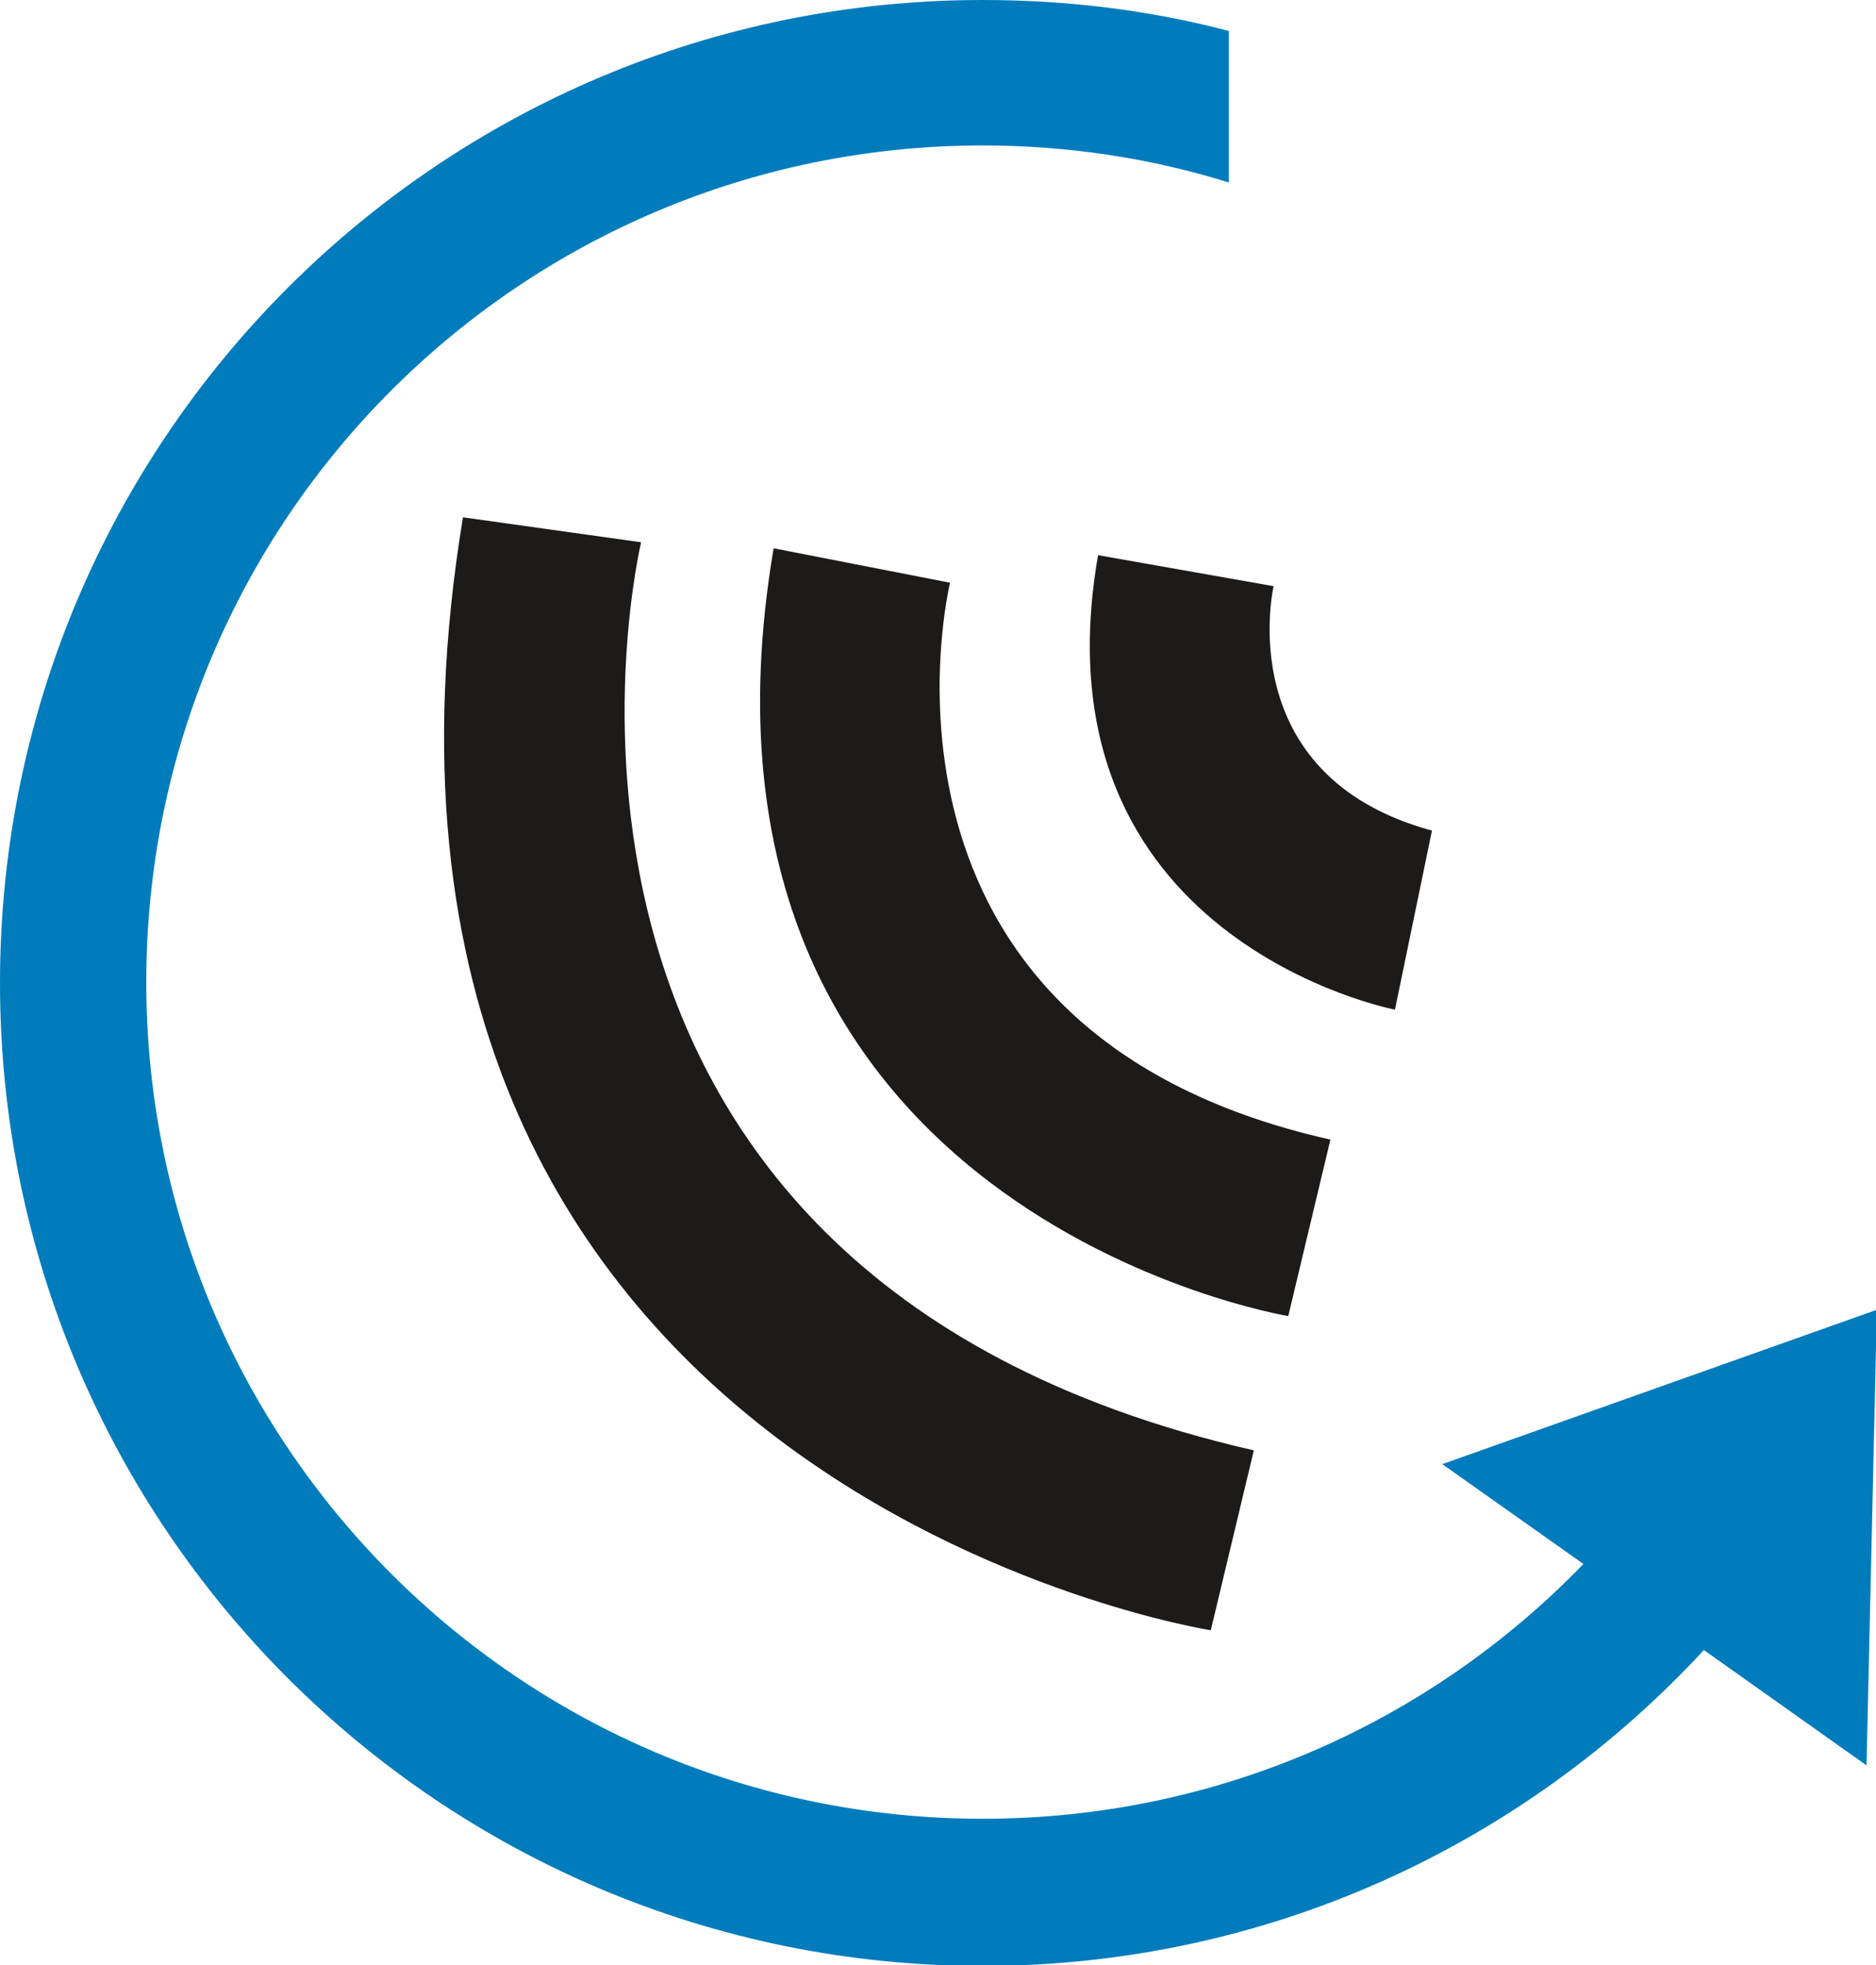
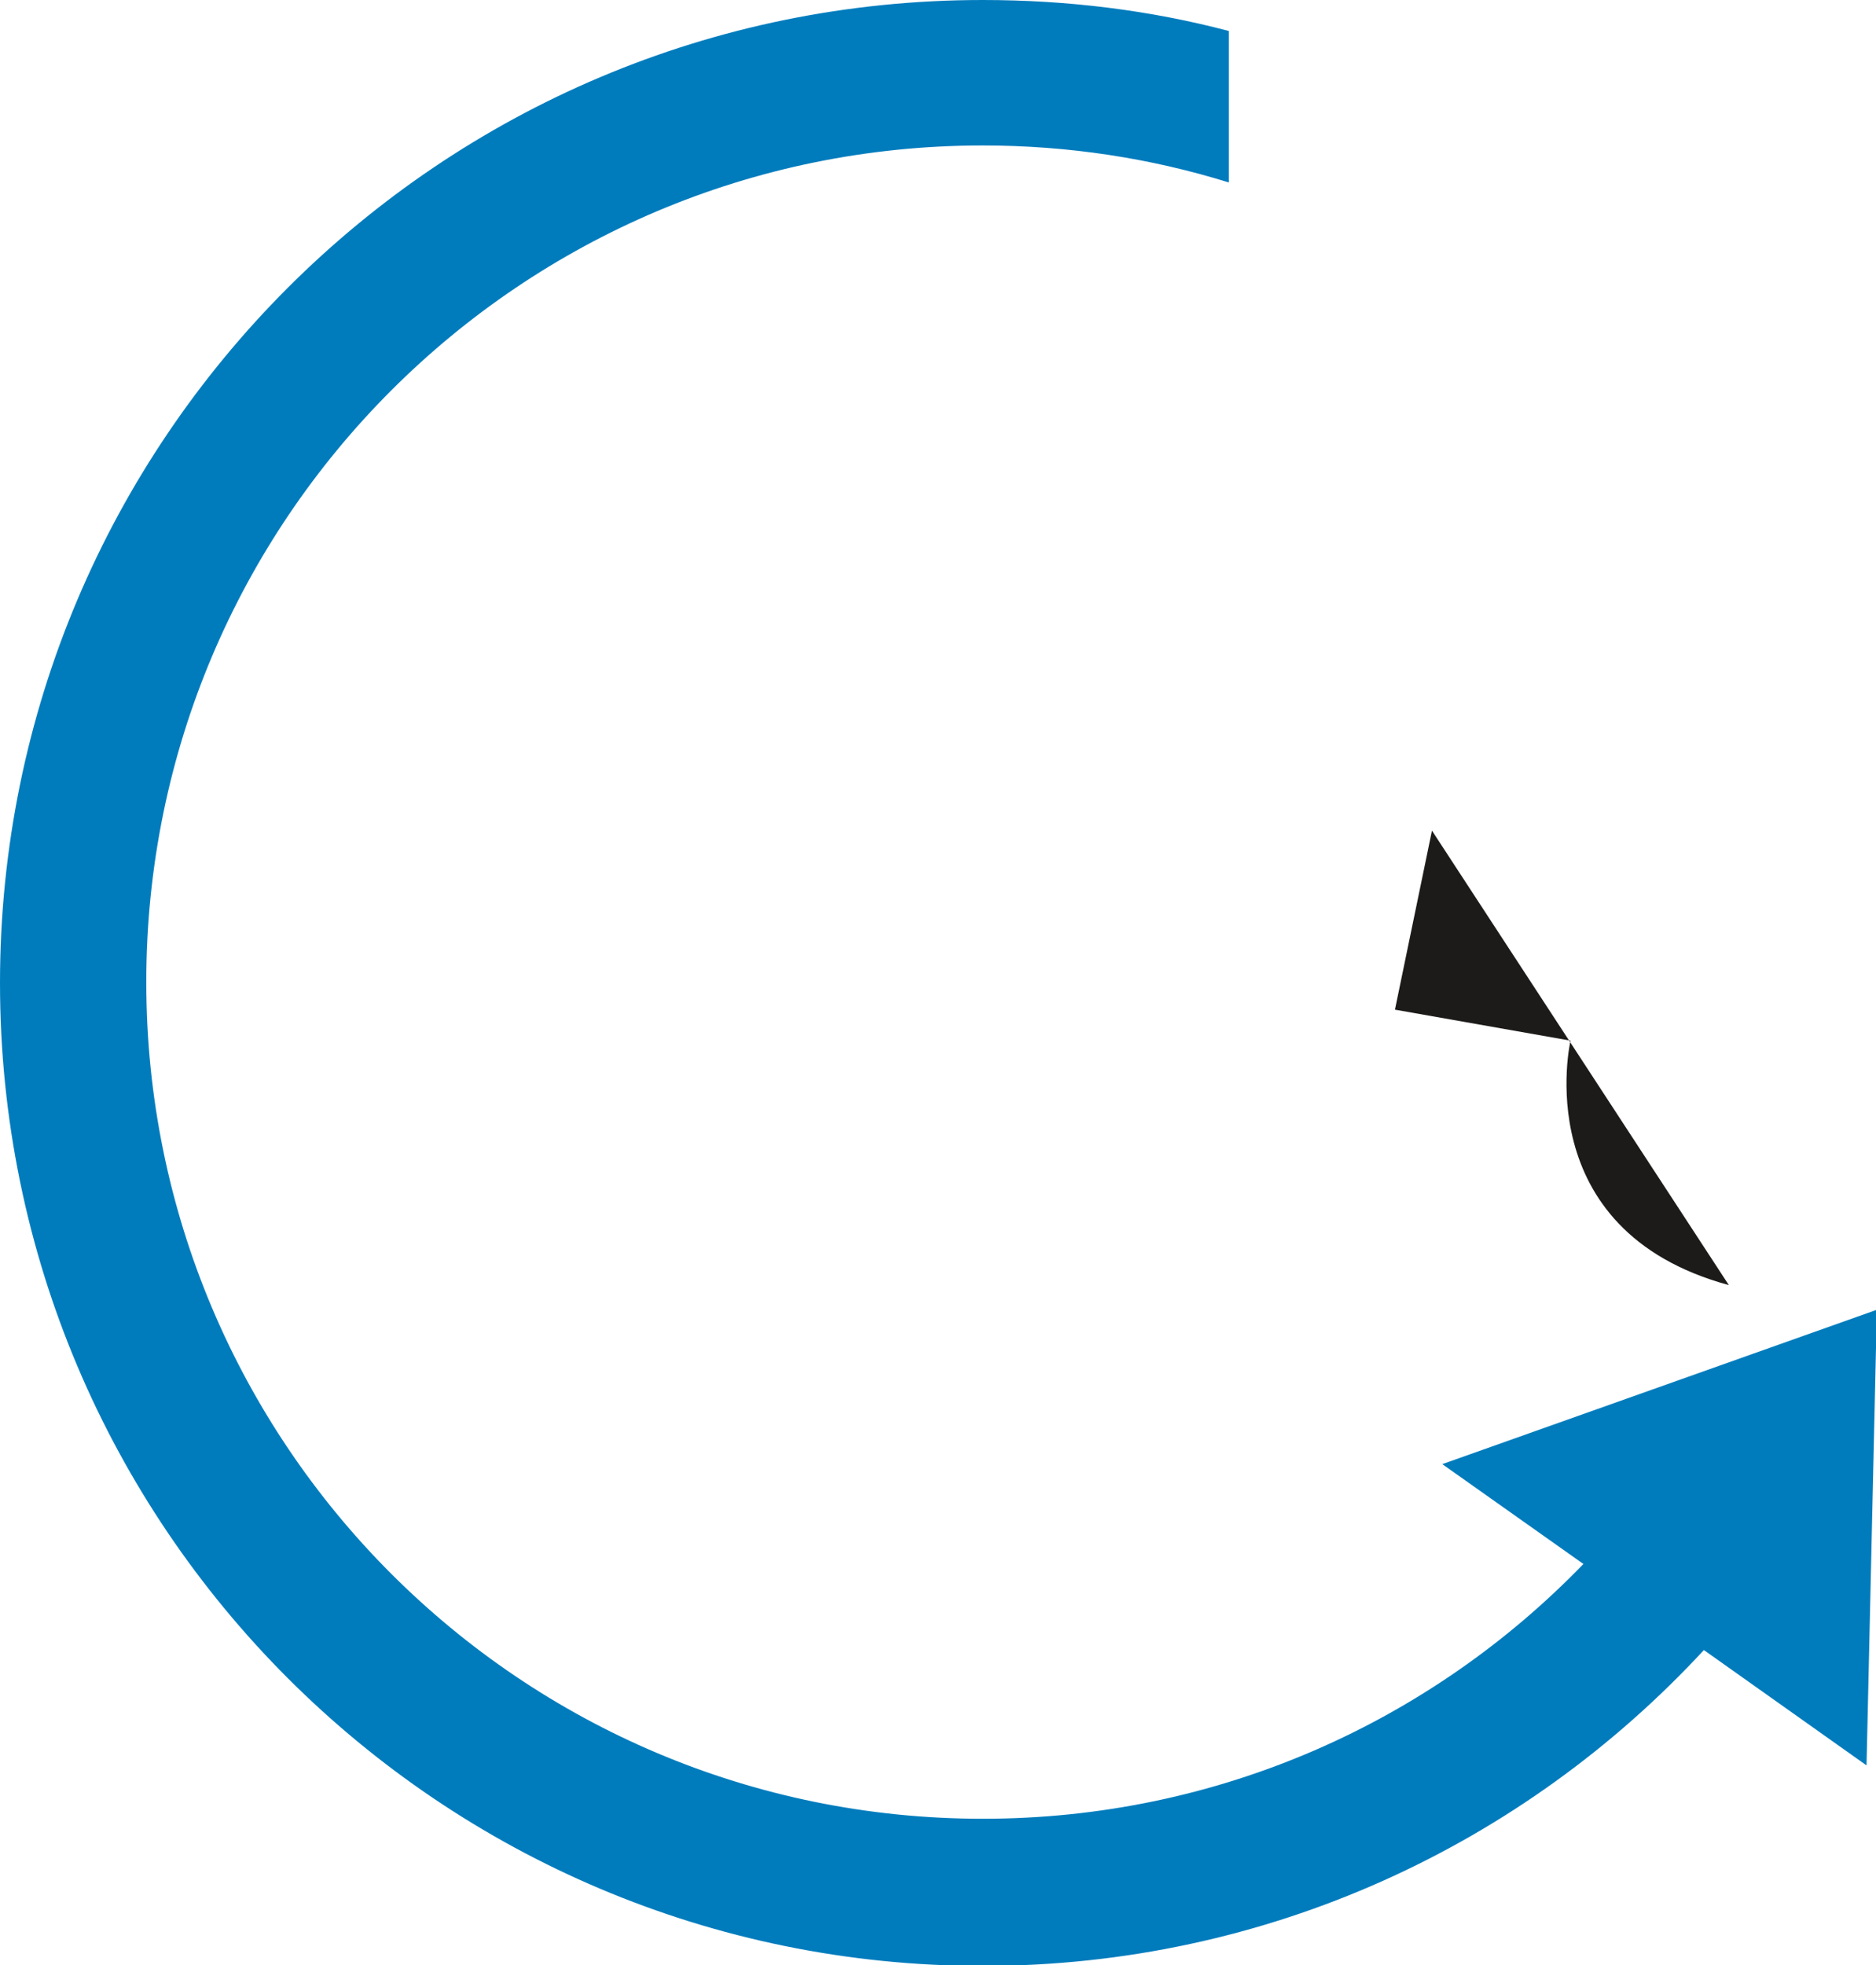
<svg xmlns="http://www.w3.org/2000/svg" viewBox="0 0 21.8 22.83">
  <defs>
    <style>.d{fill:#1d1b19;}.e{fill:#007cbd;}</style>
  </defs>
  <g id="a" />
  <g id="b">
    <g id="c">
      <g>
        <path class="e" d="M21.8,15.22l-5.04,1.79,1.64,1.16c-1.77,1.83-4.24,2.96-6.98,2.96-5.37,0-9.72-4.35-9.72-9.72S6.05,1.69,11.42,1.69c1,0,1.96,.15,2.86,.43V.36c-.91-.24-1.87-.36-2.86-.36C5.11,0,0,5.11,0,11.42s5.11,11.42,11.42,11.42c3.31,0,6.29-1.41,8.38-3.67l1.89,1.34,.12-5.29Z" />
        <g>
-           <path class="d" d="M16.64,9.65l-.43,2.08s-4.23-.81-3.45-5.28l2.04,.36s-.51,2.2,1.84,2.84Z" />
-           <path class="d" d="M15.46,13.24l-.49,2.05s-7.29-1.2-5.98-8.92l2.05,.4s-1.27,5.19,4.42,6.47Z" />
-           <path class="d" d="M14.57,16.85l-.5,2.09S3.52,17.29,5.38,6.01l2.07,.29s-2.03,8.46,7.12,10.55Z" />
+           <path class="d" d="M16.64,9.65l-.43,2.08l2.04,.36s-.51,2.2,1.84,2.84Z" />
        </g>
      </g>
    </g>
  </g>
</svg>